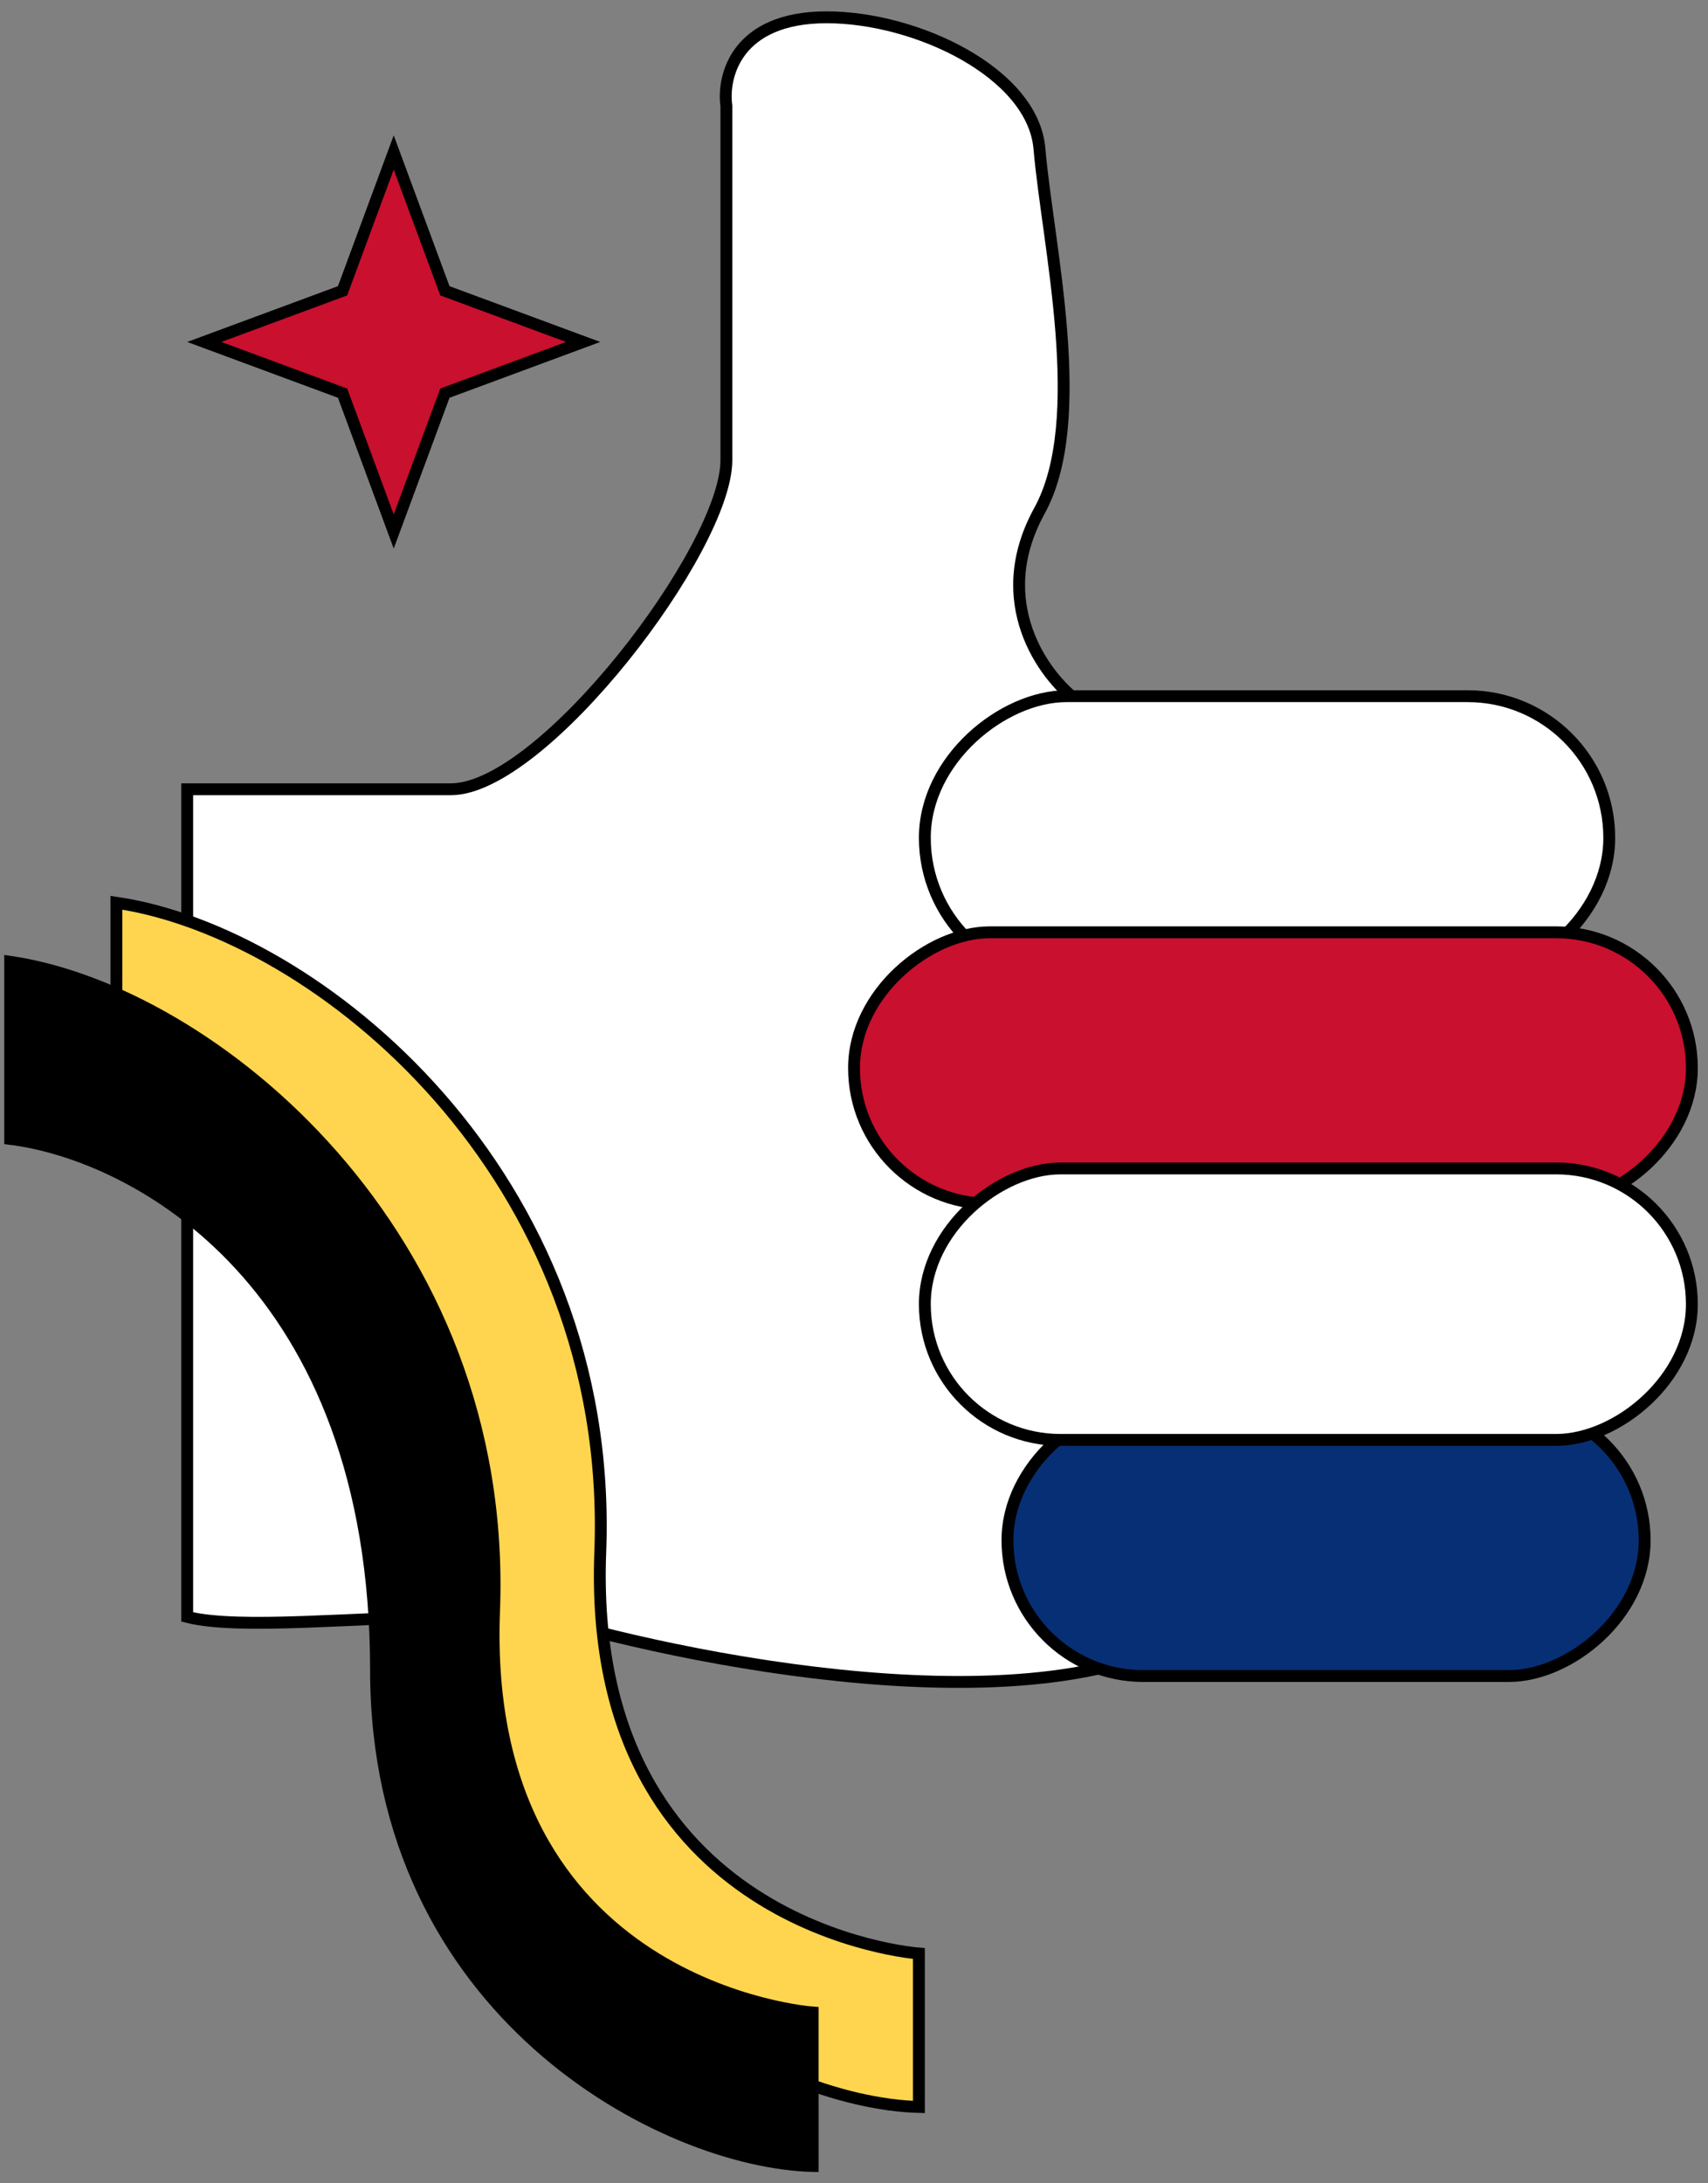
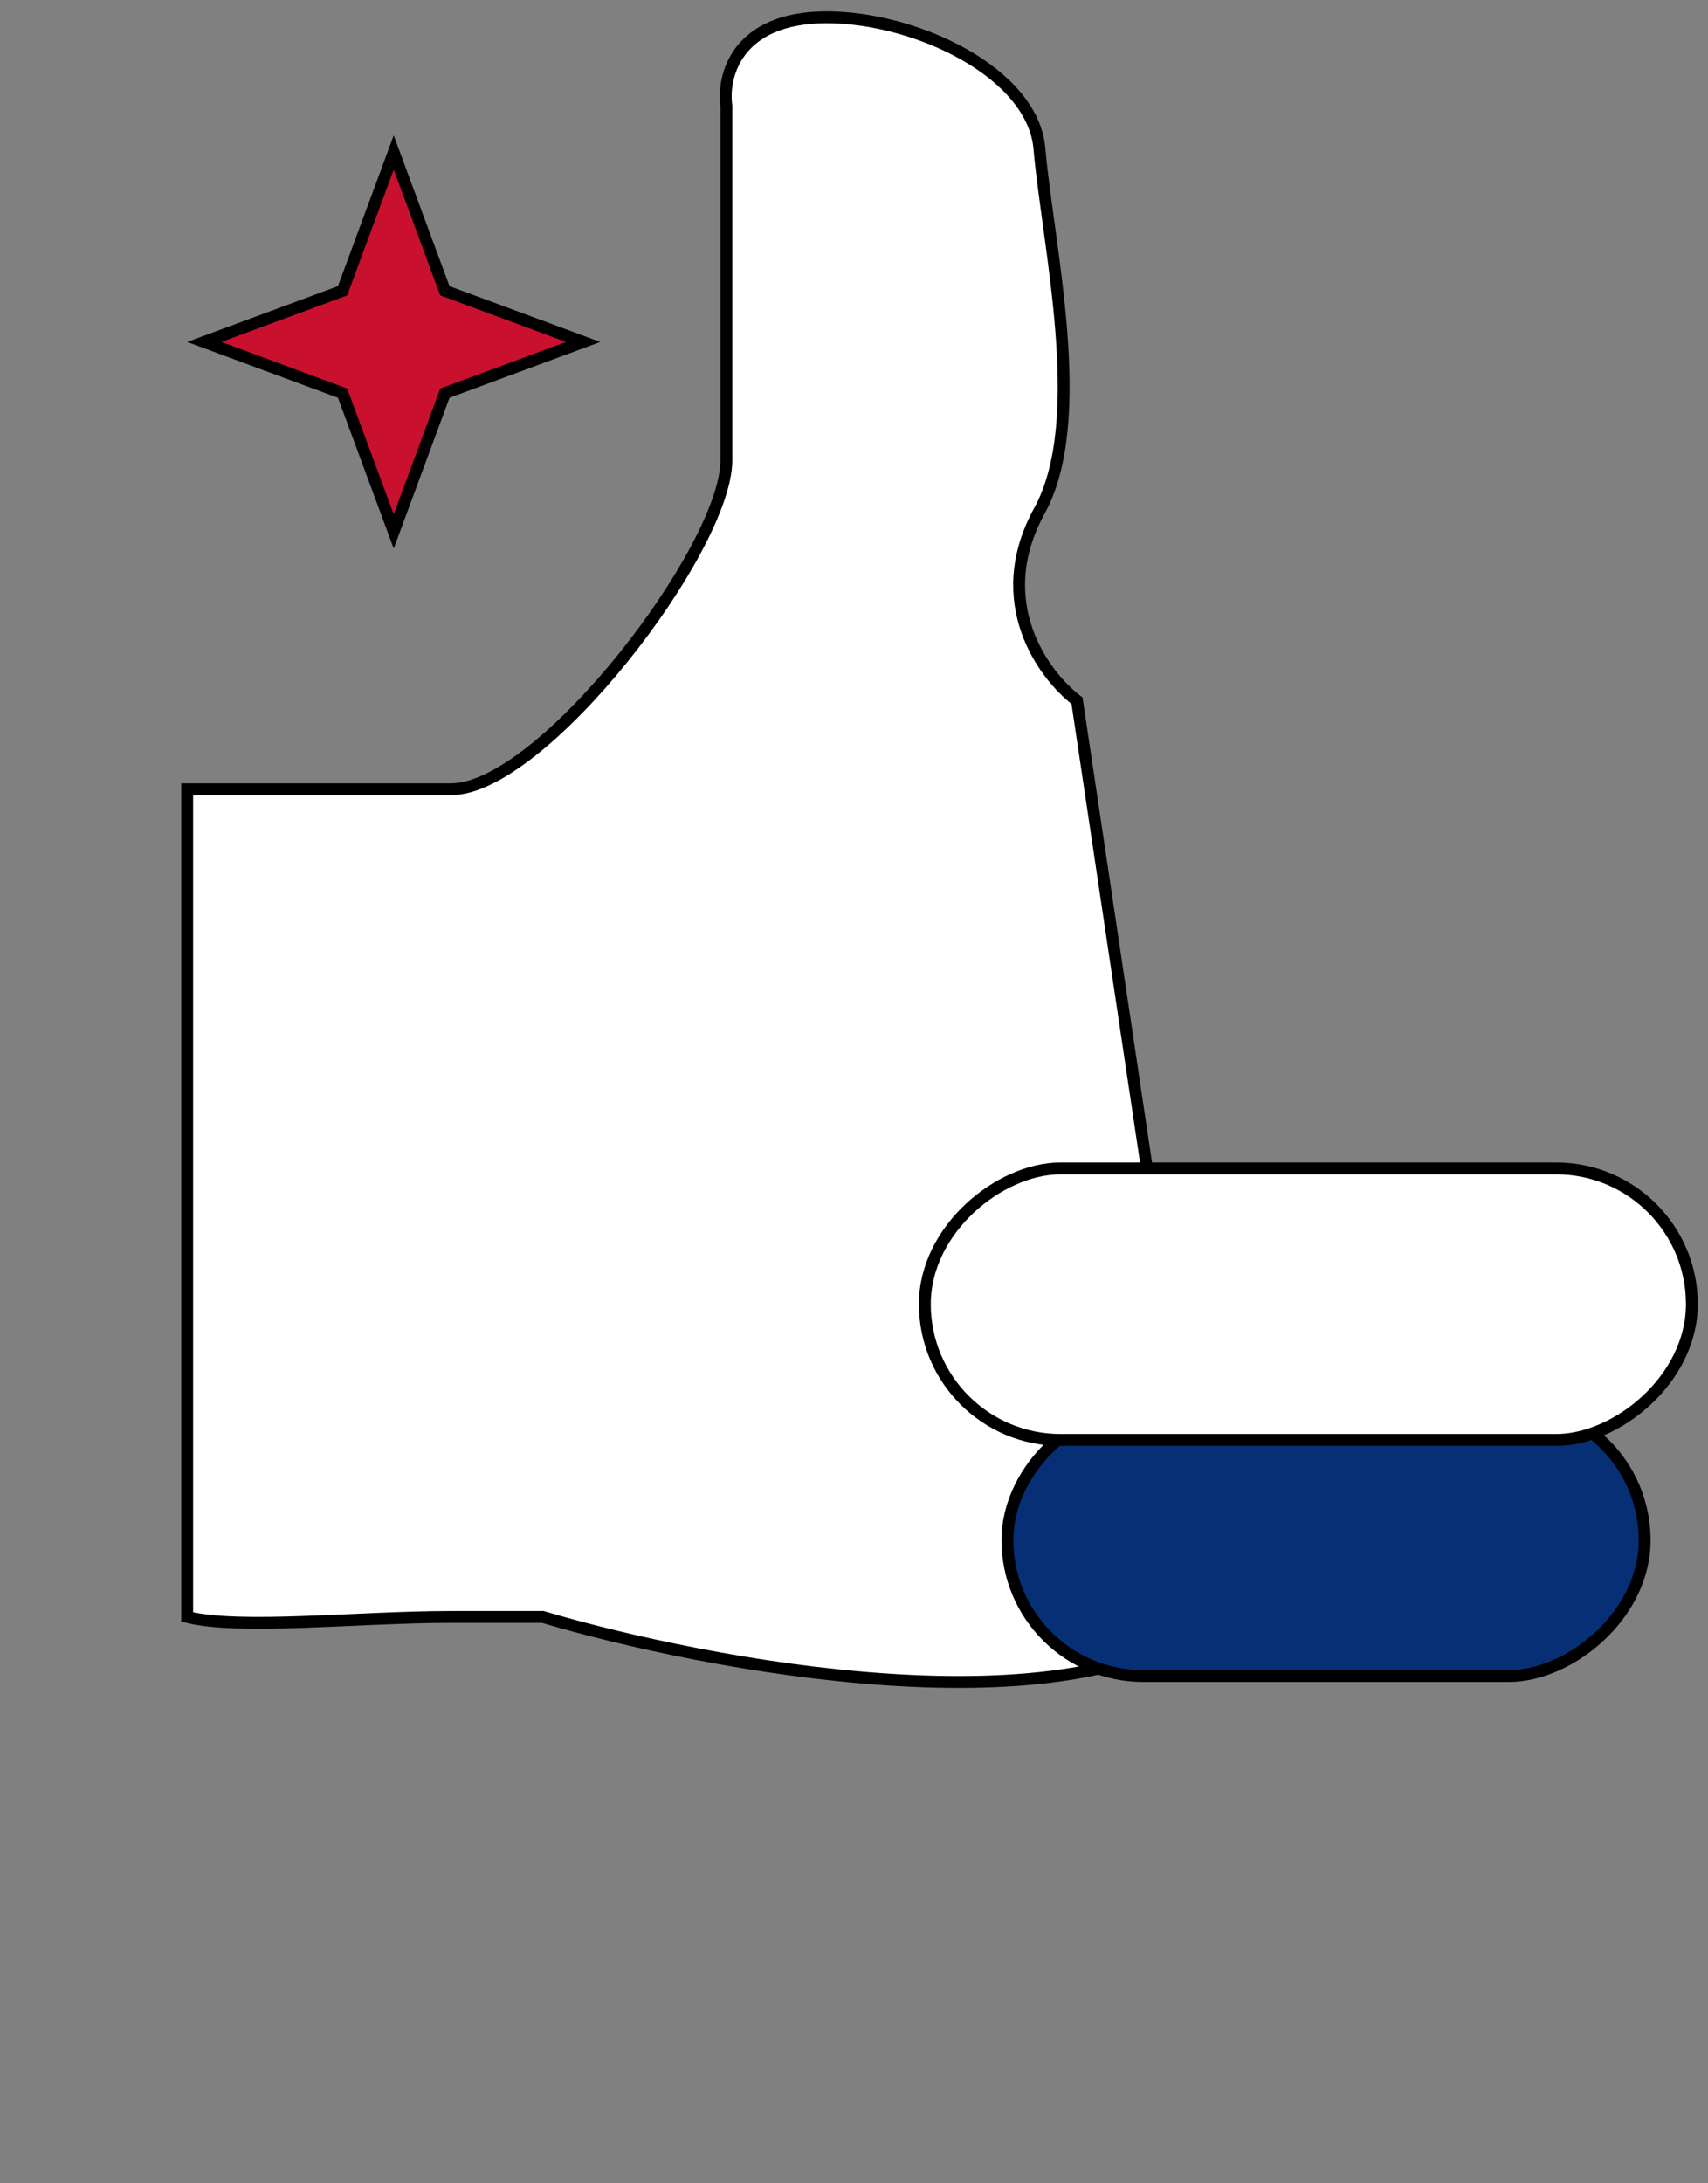
<svg xmlns="http://www.w3.org/2000/svg" width="144" height="184" viewBox="0 0 144 184" fill="none">
  <rect x="0" y="0" width="144" height="184" fill="#808080" stroke="none" />
  <path d="M37.429 24.291L37.509 24.507L37.725 24.586L49.166 28.819L37.725 33.054L37.509 33.134L37.429 33.35L33.194 44.791L28.961 33.35L28.882 33.134L28.666 33.054L17.224 28.819L28.666 24.586L28.882 24.507L28.961 24.291L33.194 12.849L37.429 24.291Z" fill="#C9102E" stroke="black" />
  <path d="M61.24 38.786C61.24 46.232 45.76 66.516 38.013 66.516H15.783V136.268C20.162 137.386 30.259 136.268 38.013 136.268H45.76C59.682 140.404 90.49 146.194 102.346 136.268L90.801 59.05C87.985 56.917 83.41 50.731 87.633 43.052C91.856 35.373 88.337 20.701 87.633 12.524C87.085 6.153 77.287 1.458 69.686 1.458C62.084 1.458 60.888 6.435 61.24 8.924V38.786Z" fill="white" stroke="black" />
-   <rect x="135.675" y="58.672" width="23.874" height="57.703" rx="11.937" transform="rotate(90 135.675 58.672)" fill="white" stroke="black" />
  <rect x="138.66" y="118.37" width="22.879" height="53.723" rx="11.44" transform="rotate(90 138.66 118.37)" fill="#072F75" stroke="black" />
-   <rect x="142.64" y="78.571" width="22.879" height="70.638" rx="11.44" transform="rotate(90 142.64 78.571)" fill="#C9102E" stroke="black" />
  <rect x="142.64" y="98.471" width="22.879" height="64.668" rx="11.44" transform="rotate(90 142.64 98.471)" fill="white" stroke="black" />
-   <path d="M50.608 130.804C51.833 98.965 26.729 78.569 9.814 76.081V91.006C20.427 92.332 40.659 103.135 40.659 135.779C40.659 164.634 64.87 177.236 77.472 177.568V164.634C77.472 164.634 49.384 162.644 50.608 130.804Z" fill="#FFD54F" stroke="black" />
-   <path d="M41.653 135.779C42.878 103.94 17.774 83.543 0.859 81.056V95.98C11.472 97.307 31.703 108.109 31.703 140.754C31.703 169.608 55.914 182.211 68.517 182.543V169.608C68.517 169.608 40.429 167.618 41.653 135.779Z" fill="black" stroke="black" />
</svg>